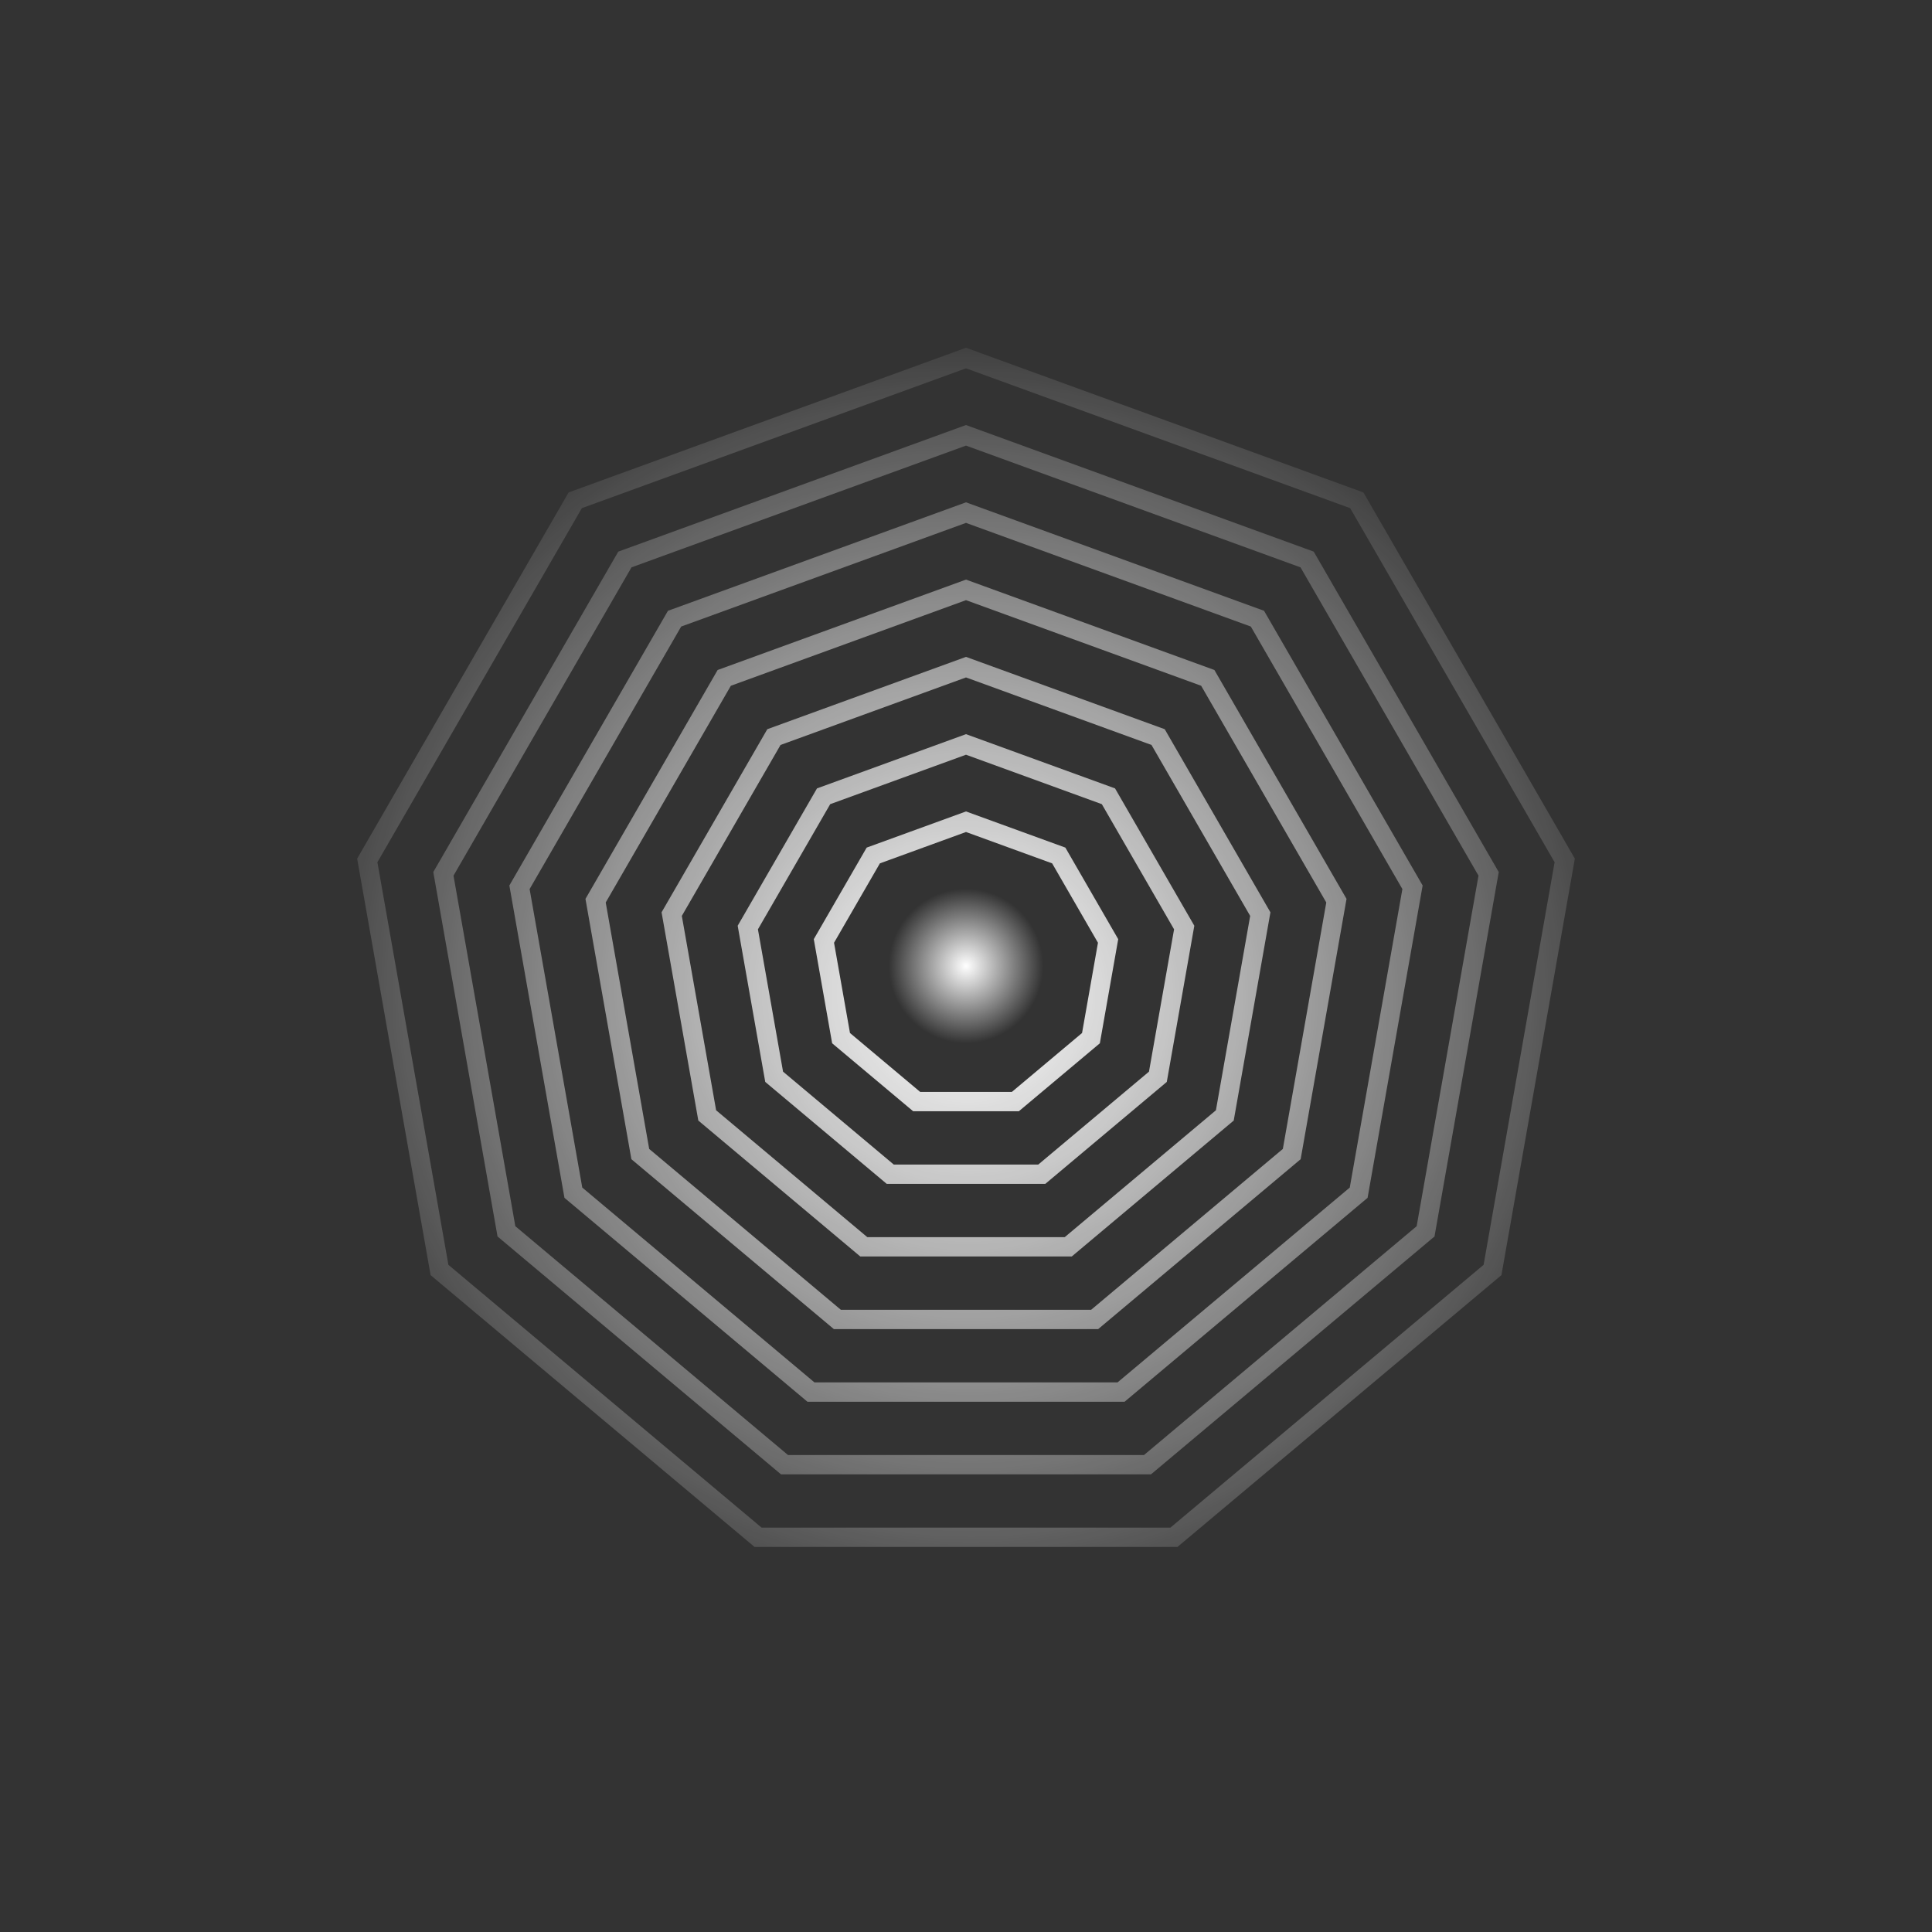
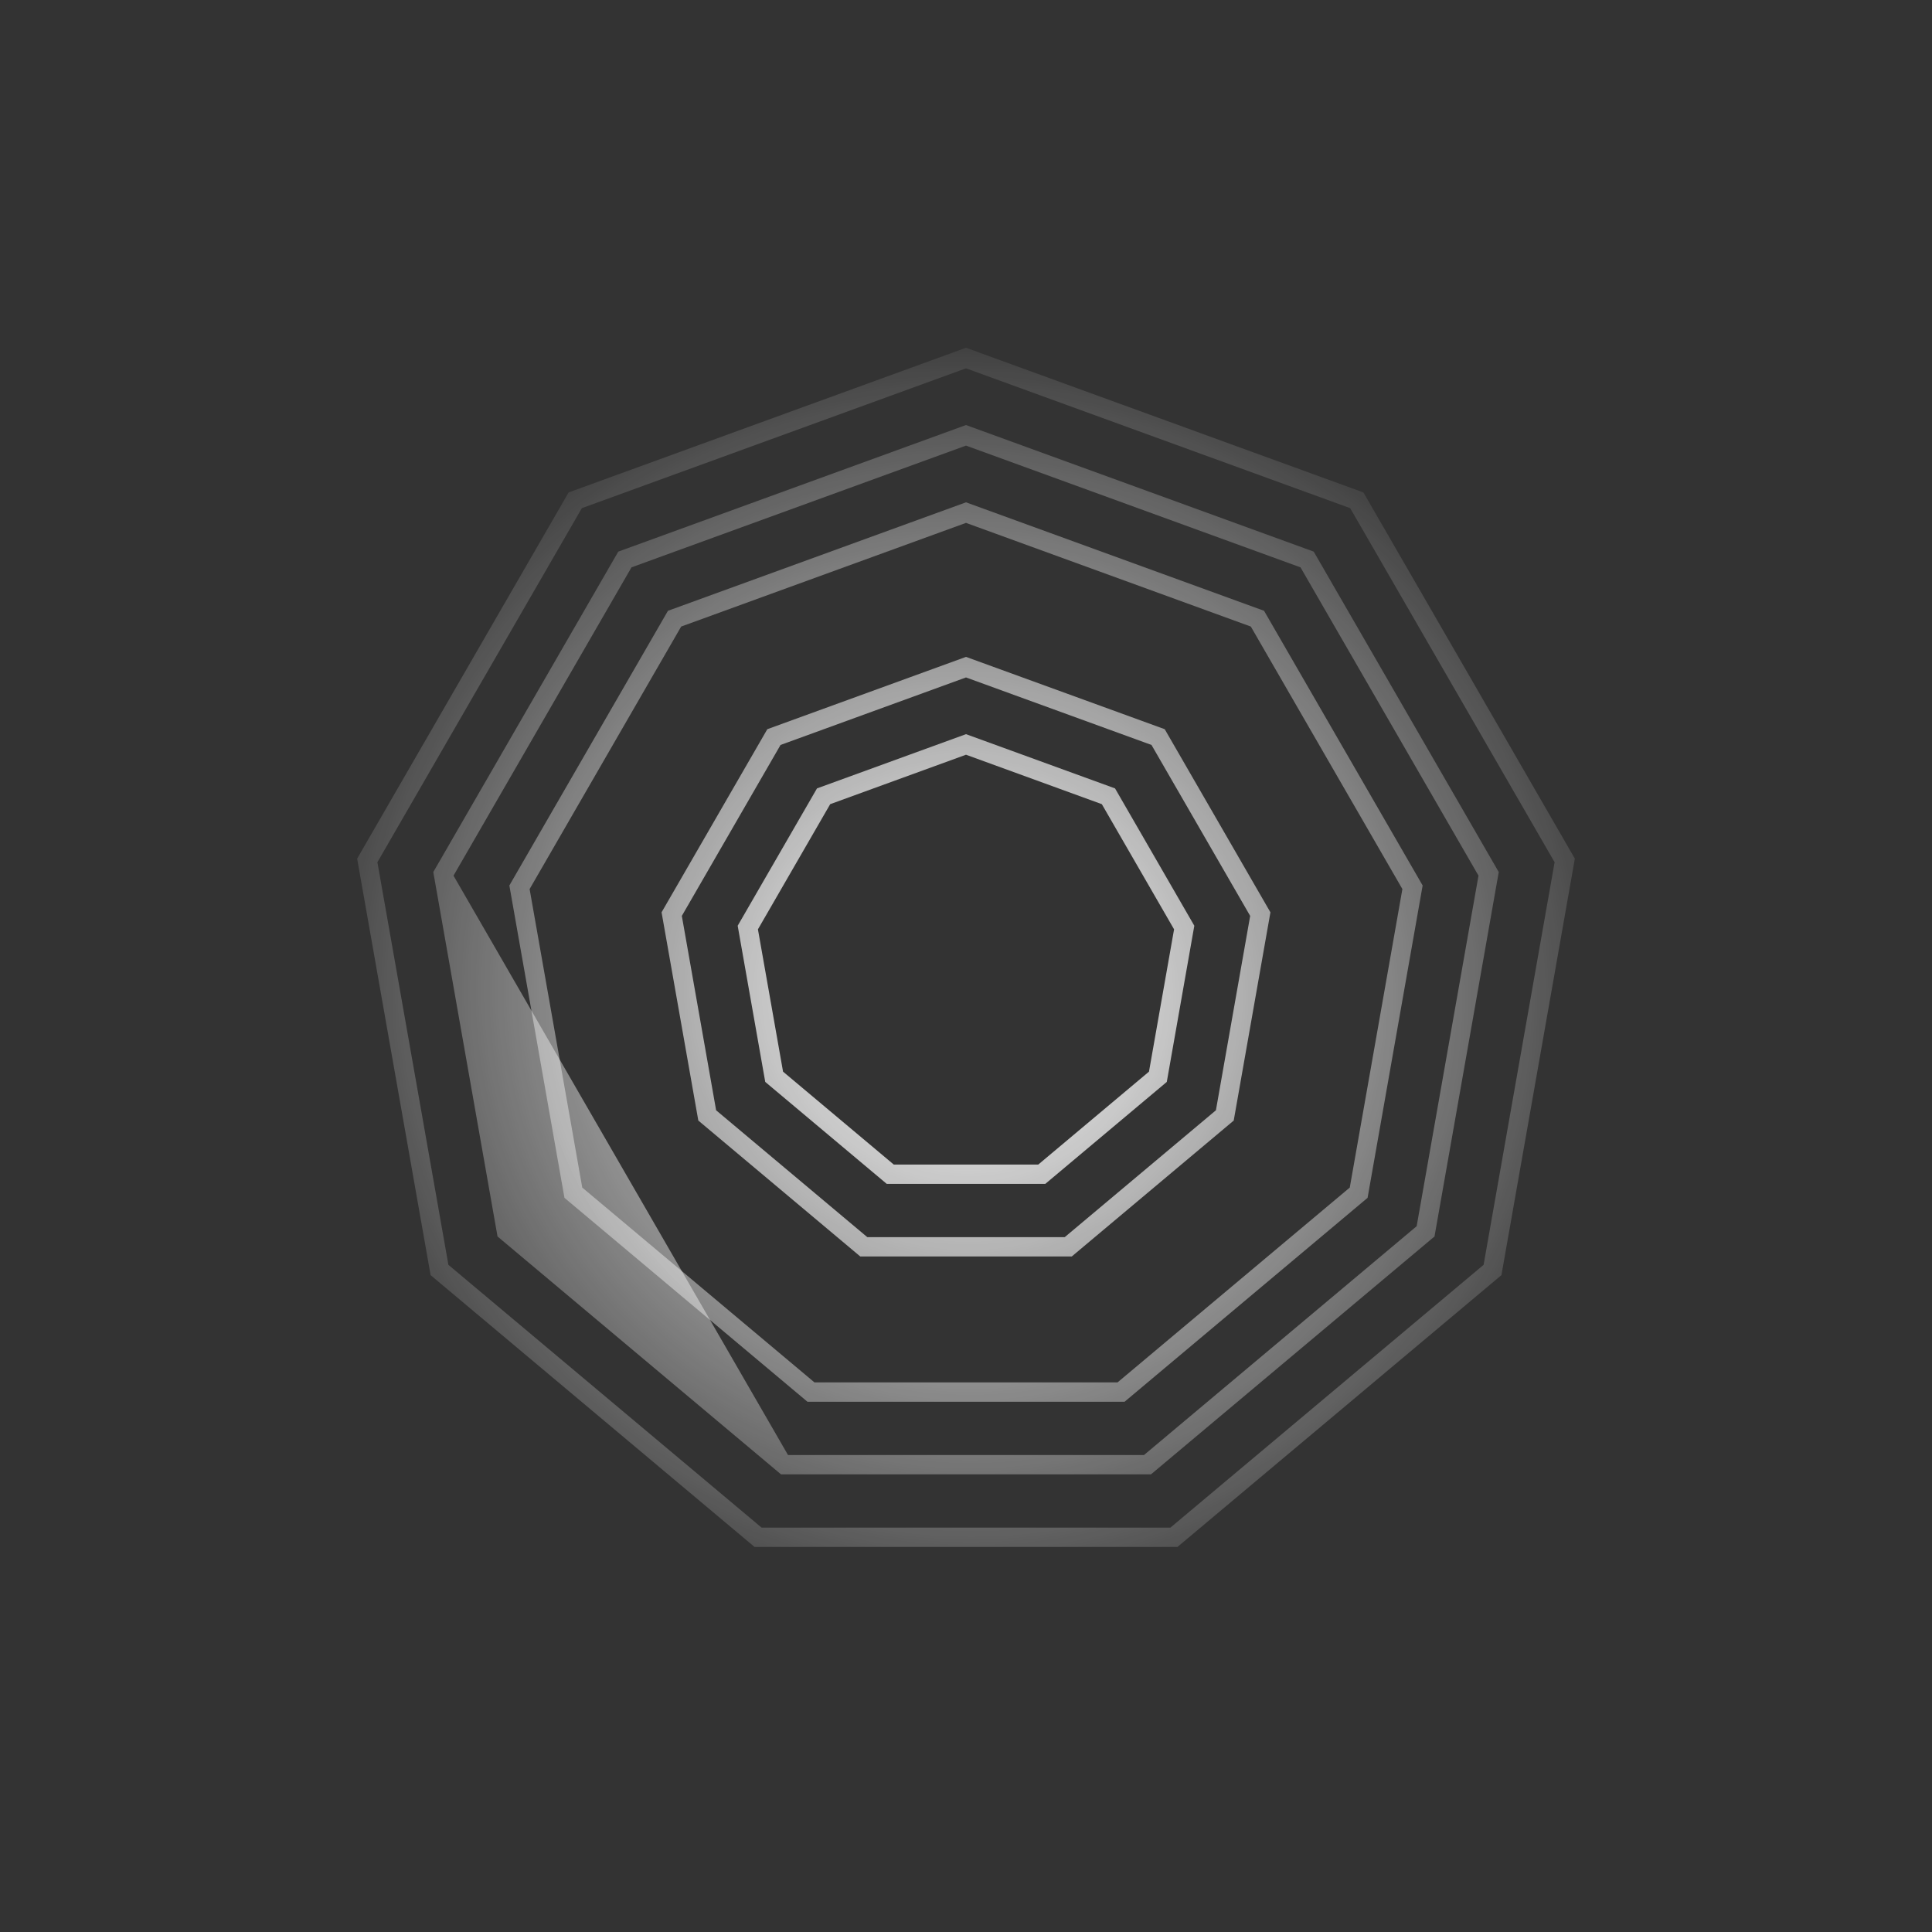
<svg xmlns="http://www.w3.org/2000/svg" width="56" height="56" viewBox="0 0 56 56" fill="none">
  <rect x="0" y="0" width="56" height="56" fill="#333333" stroke="none" />
-   <path fill-rule="evenodd" clip-rule="evenodd" d="M28 23.52L30.88 24.568L32.412 27.222L31.88 30.24L29.532 32.21L26.468 32.21L24.12 30.24L23.588 27.222L25.121 24.568L28 23.52ZM25.504 25.025L28 24.116L30.497 25.025L31.825 27.326L31.364 29.942L29.329 31.65L26.672 31.65L24.637 29.942L24.175 27.326L25.504 25.025Z" fill="url(#paint0_radial_299_249)" />
  <path fill-rule="evenodd" clip-rule="evenodd" d="M32.32 22.852L28 21.28L23.681 22.852L21.382 26.833L22.181 31.36L25.702 34.315L30.299 34.315L33.82 31.36L34.618 26.833L32.32 22.852ZM28 21.876L24.064 23.309L21.969 26.937L22.697 31.062L25.906 33.755L30.095 33.755L33.304 31.062L34.031 26.937L31.937 23.309L28 21.876Z" fill="url(#paint1_radial_299_249)" />
  <path fill-rule="evenodd" clip-rule="evenodd" d="M28 19.04L33.76 21.136L36.824 26.444L35.76 32.48L31.065 36.42L24.936 36.42L20.241 32.48L19.176 26.444L22.241 21.136L28 19.04ZM22.624 21.593L28 19.636L33.377 21.593L36.237 26.548L35.244 32.182L30.861 35.86L25.14 35.86L20.757 32.182L19.763 26.548L22.624 21.593Z" fill="url(#paint2_radial_299_249)" />
-   <path fill-rule="evenodd" clip-rule="evenodd" d="M35.2 19.42L28 16.8L20.801 19.42L16.97 26.055L18.301 33.6L24.17 38.525L31.831 38.525L37.7 33.6L39.03 26.055L35.2 19.42ZM28 17.396L21.184 19.877L17.557 26.159L18.817 33.302L24.373 37.965L31.627 37.965L37.184 33.302L38.443 26.159L34.816 19.877L28 17.396Z" fill="url(#paint3_radial_299_249)" />
  <path fill-rule="evenodd" clip-rule="evenodd" d="M28 14.56L36.639 17.704L41.236 25.666L39.64 34.72L32.597 40.63L23.404 40.63L16.361 34.72L14.764 25.666L19.361 17.704L28 14.56ZM19.744 18.161L28 15.156L36.256 18.161L40.649 25.77L39.124 34.422L32.393 40.069L23.607 40.069L16.877 34.422L15.351 25.77L19.744 18.161Z" fill="url(#paint4_radial_299_249)" />
-   <path fill-rule="evenodd" clip-rule="evenodd" d="M38.079 15.989L28 12.32L17.921 15.989L12.559 25.277L14.421 35.84L22.637 42.734L33.363 42.734L41.58 35.84L43.442 25.277L38.079 15.989ZM28 12.916L18.304 16.445L13.145 25.381L14.937 35.542L22.841 42.175L33.159 42.175L41.063 35.542L42.855 25.381L37.696 16.445L28 12.916Z" fill="url(#paint5_radial_299_249)" />
+   <path fill-rule="evenodd" clip-rule="evenodd" d="M38.079 15.989L28 12.32L17.921 15.989L12.559 25.277L14.421 35.84L22.637 42.734L33.363 42.734L41.58 35.84L43.442 25.277L38.079 15.989ZM28 12.916L18.304 16.445L13.145 25.381L22.841 42.175L33.159 42.175L41.063 35.542L42.855 25.381L37.696 16.445L28 12.916Z" fill="url(#paint5_radial_299_249)" />
  <path fill-rule="evenodd" clip-rule="evenodd" d="M39.519 14.273L28 10.08L16.482 14.273L10.352 24.888L12.481 36.96L21.871 44.839L34.129 44.839L43.52 36.96L45.648 24.888L39.519 14.273ZM28 10.676L16.865 14.729L10.939 24.992L12.997 36.662L22.075 44.279L33.925 44.279L43.003 36.662L45.061 24.992L39.136 14.729L28 10.676Z" fill="url(#paint6_radial_299_249)" />
-   <circle cx="28.001" cy="28" r="2.24" fill="url(#paint7_radial_299_249)" />
  <defs>
    <radialGradient id="paint0_radial_299_249" cx="0" cy="0" r="1" gradientTransform="matrix(6.44 19.32 -19.604 6.307 28 28.84)" gradientUnits="userSpaceOnUse">
      <stop stop-color="white" />
      <stop offset="1" stop-color="white" stop-opacity="0" />
    </radialGradient>
    <radialGradient id="paint1_radial_299_249" cx="0" cy="0" r="1" gradientTransform="matrix(6.44 19.32 -19.604 6.307 28 28.84)" gradientUnits="userSpaceOnUse">
      <stop stop-color="white" />
      <stop offset="1" stop-color="white" stop-opacity="0" />
    </radialGradient>
    <radialGradient id="paint2_radial_299_249" cx="0" cy="0" r="1" gradientTransform="matrix(6.44 19.32 -19.604 6.307 28 28.84)" gradientUnits="userSpaceOnUse">
      <stop stop-color="white" />
      <stop offset="1" stop-color="white" stop-opacity="0" />
    </radialGradient>
    <radialGradient id="paint3_radial_299_249" cx="0" cy="0" r="1" gradientTransform="matrix(6.44 19.32 -19.604 6.307 28 28.84)" gradientUnits="userSpaceOnUse">
      <stop stop-color="white" />
      <stop offset="1" stop-color="white" stop-opacity="0" />
    </radialGradient>
    <radialGradient id="paint4_radial_299_249" cx="0" cy="0" r="1" gradientTransform="matrix(6.44 19.32 -19.604 6.307 28 28.84)" gradientUnits="userSpaceOnUse">
      <stop stop-color="white" />
      <stop offset="1" stop-color="white" stop-opacity="0" />
    </radialGradient>
    <radialGradient id="paint5_radial_299_249" cx="0" cy="0" r="1" gradientTransform="matrix(6.44 19.32 -19.604 6.307 28 28.84)" gradientUnits="userSpaceOnUse">
      <stop stop-color="white" />
      <stop offset="1" stop-color="white" stop-opacity="0" />
    </radialGradient>
    <radialGradient id="paint6_radial_299_249" cx="0" cy="0" r="1" gradientTransform="matrix(6.44 19.32 -19.604 6.307 28 28.84)" gradientUnits="userSpaceOnUse">
      <stop stop-color="white" />
      <stop offset="1" stop-color="white" stop-opacity="0" />
    </radialGradient>
    <radialGradient id="paint7_radial_299_249" cx="0" cy="0" r="1" gradientUnits="userSpaceOnUse" gradientTransform="translate(28.001 28) rotate(90) scale(2.24)">
      <stop stop-color="white" />
      <stop offset="1" stop-color="white" stop-opacity="0" />
    </radialGradient>
  </defs>
</svg>